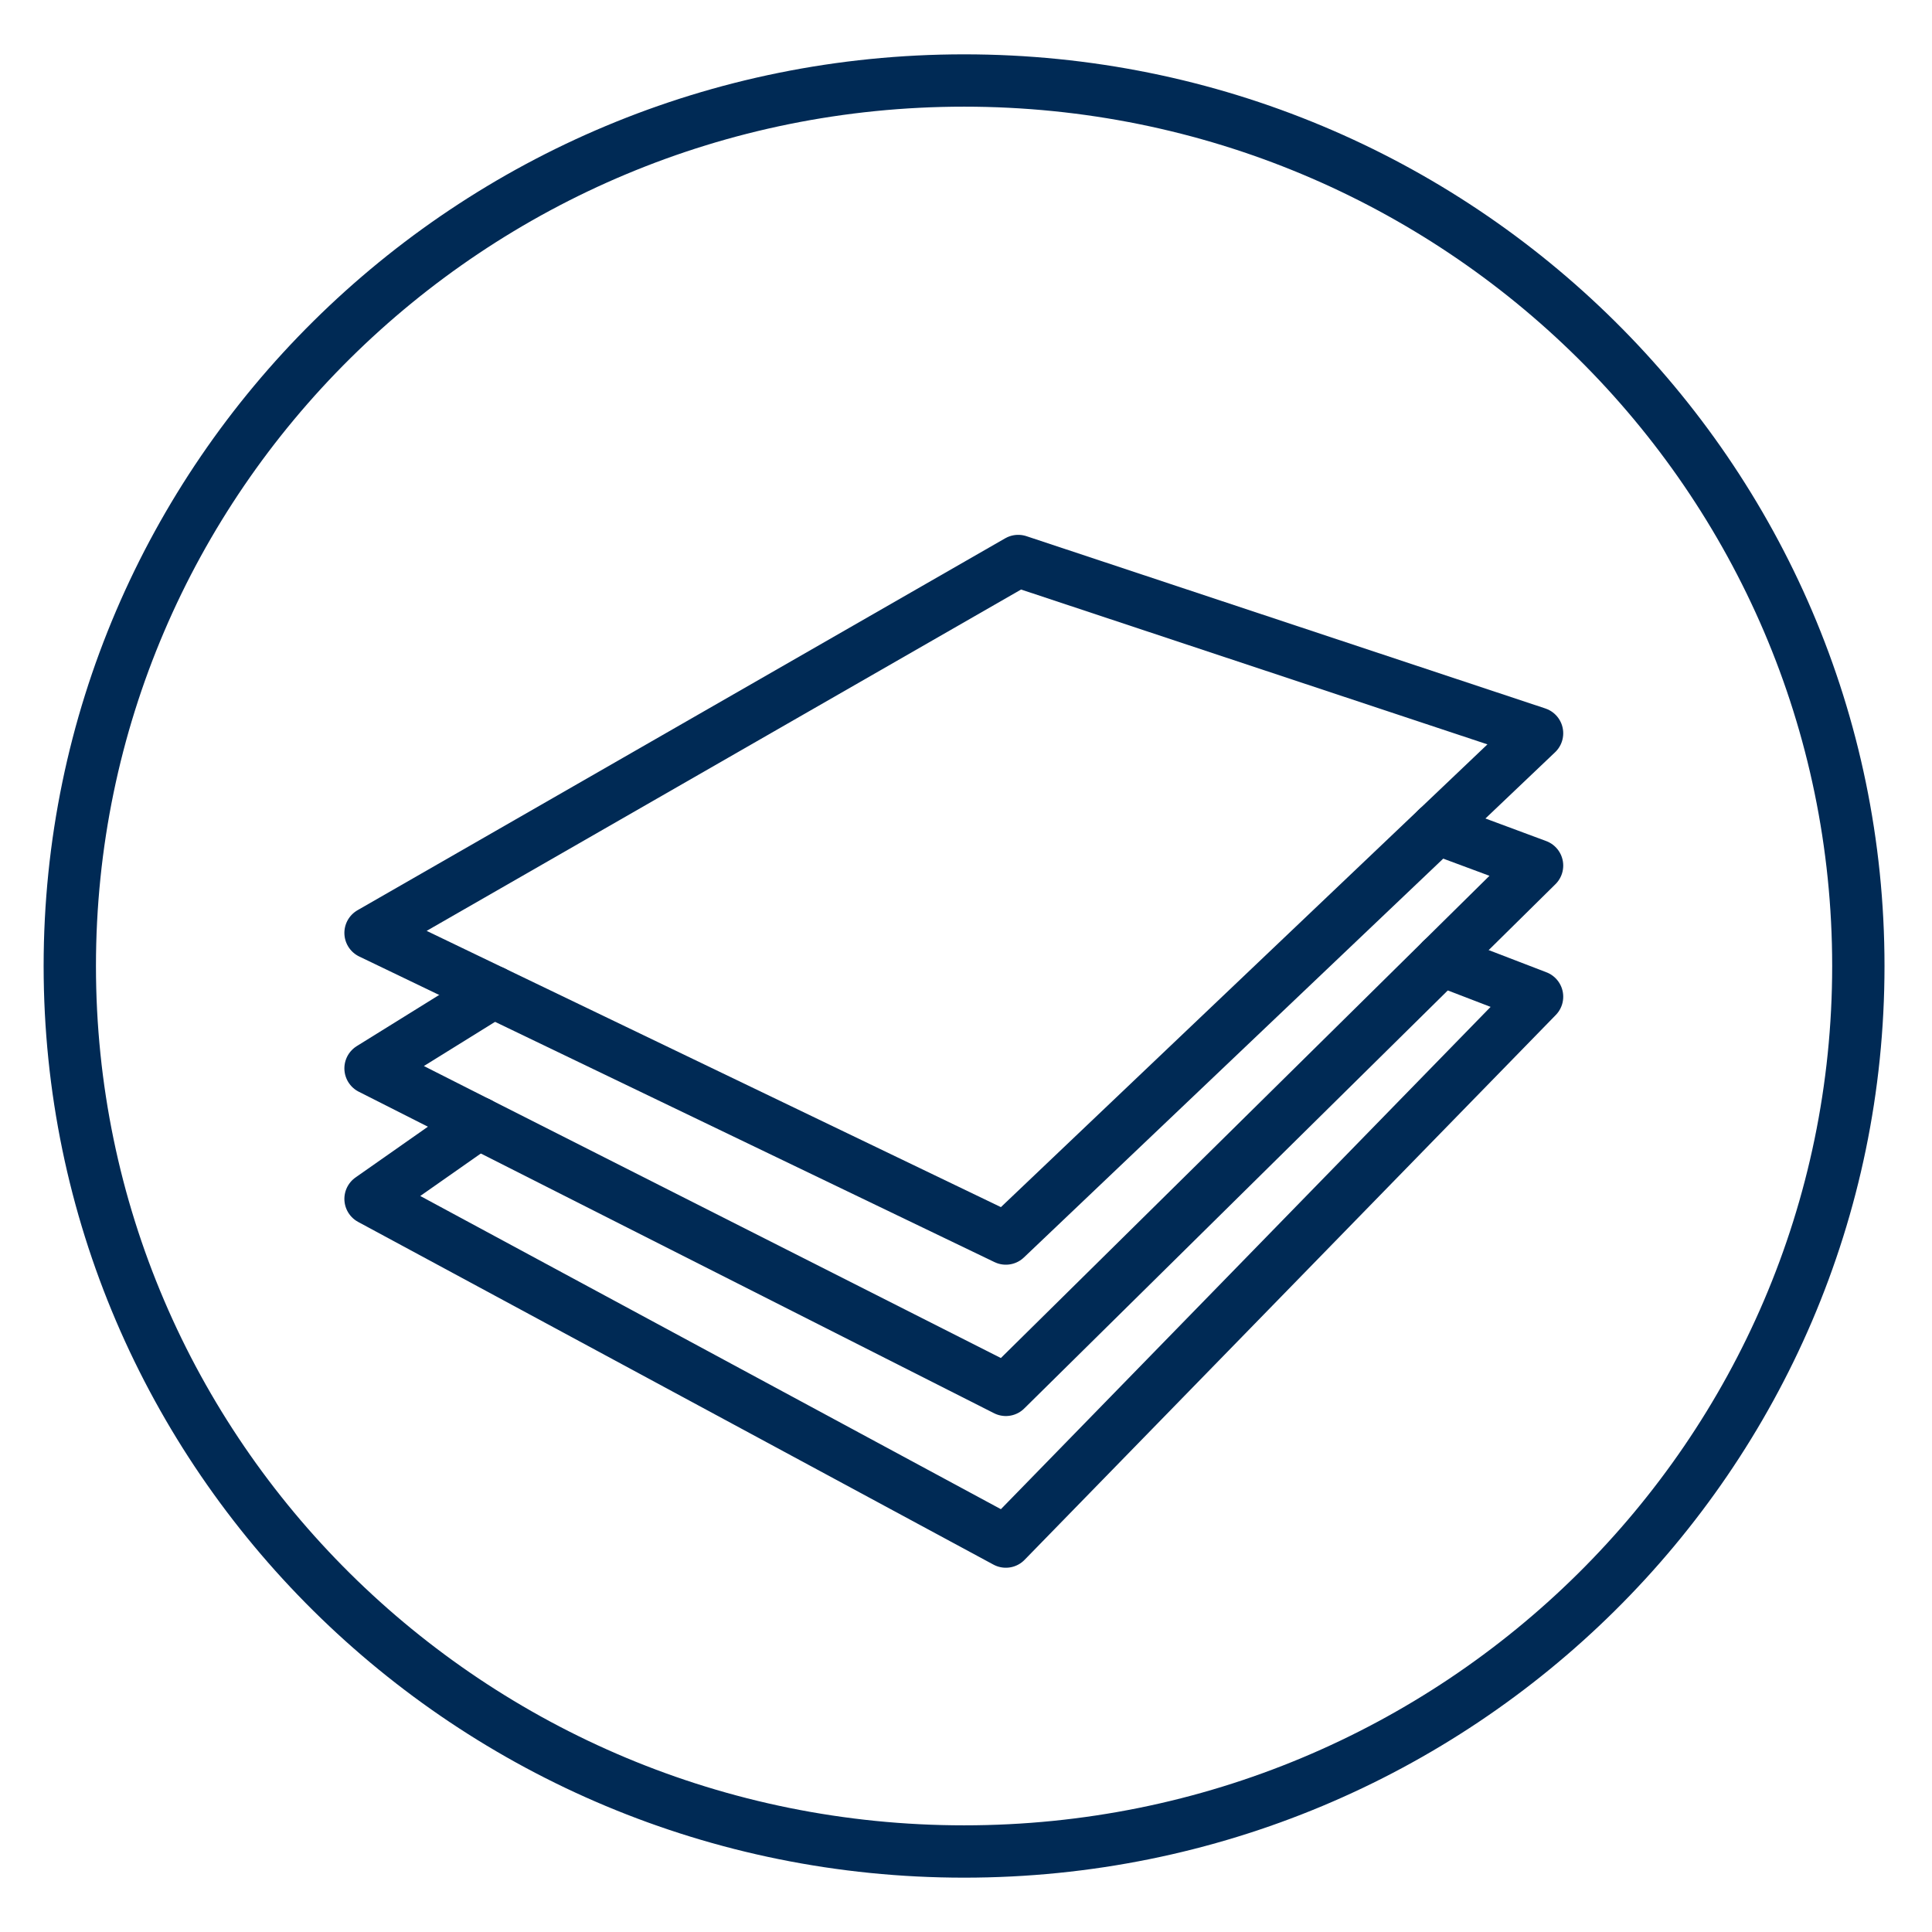
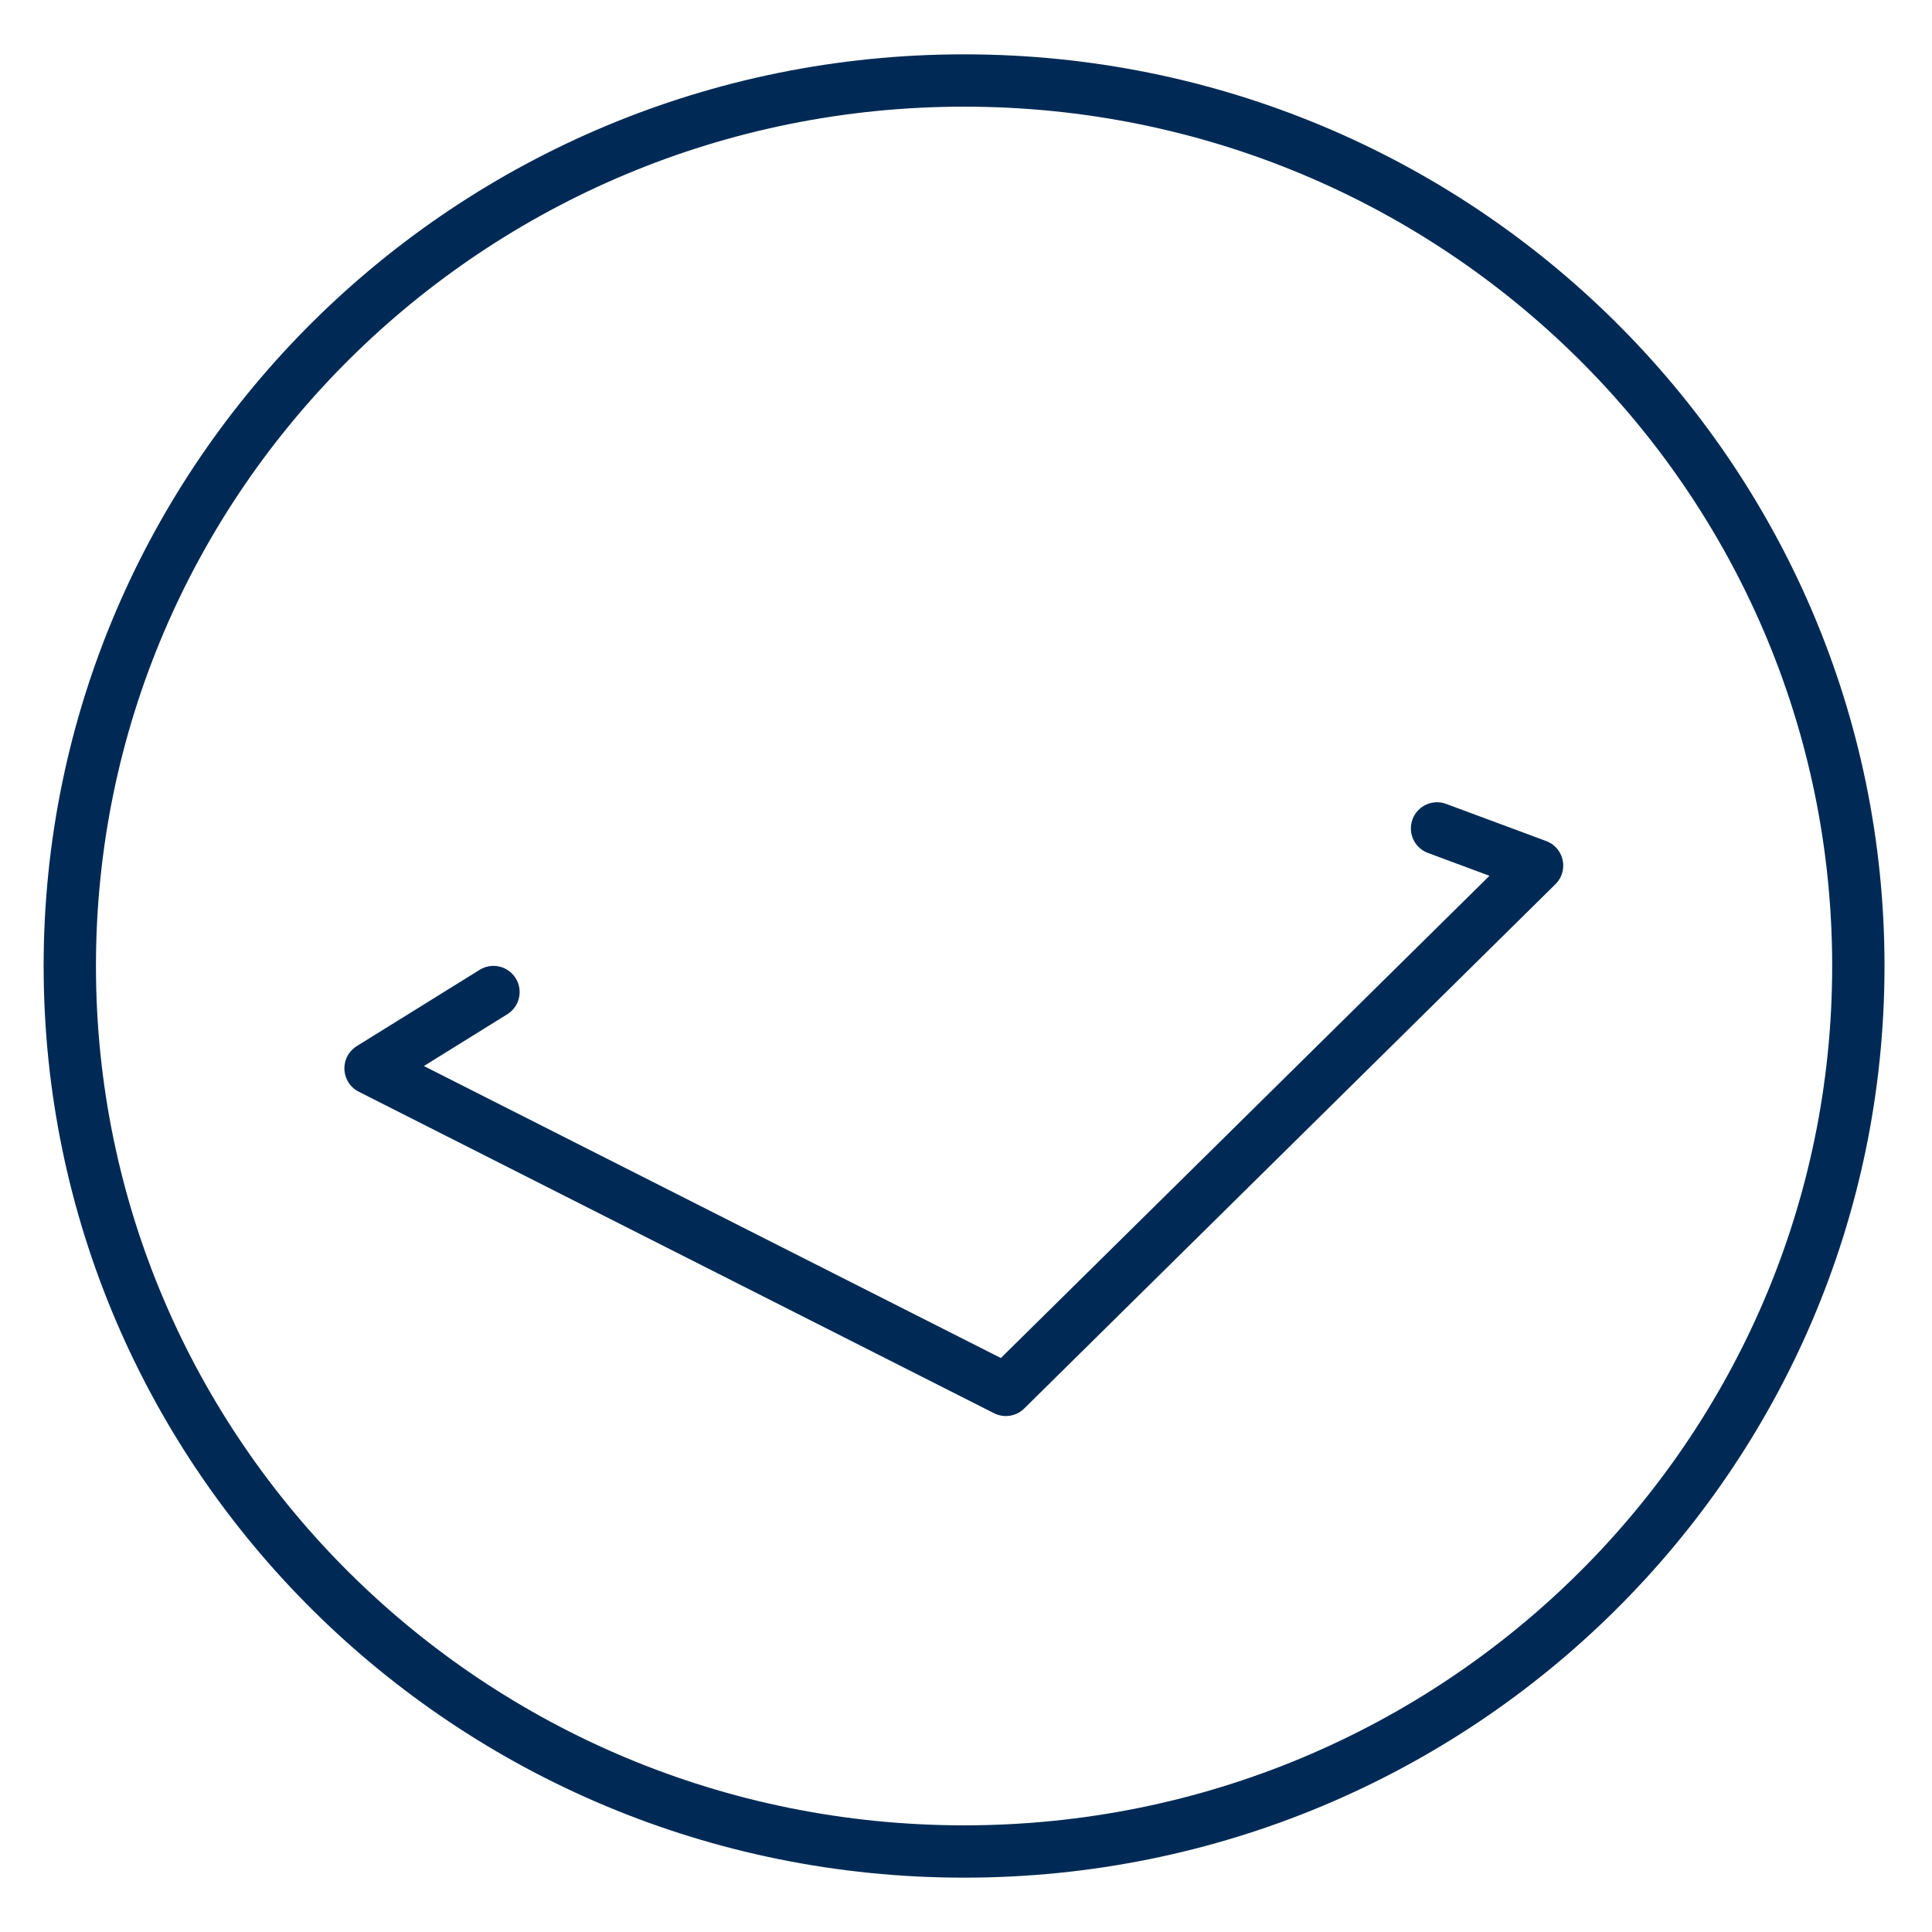
<svg xmlns="http://www.w3.org/2000/svg" version="1.1" id="Ebene_1" x="0px" y="0px" width="48px" height="48px" viewBox="0 0 48 48" enable-background="new 0 0 48 48" xml:space="preserve">
  <path fill-rule="evenodd" clip-rule="evenodd" fill="none" stroke="#002A55" stroke-width="1.3" stroke-miterlimit="10" d="  M23.953,2c12.27,0,22.217,9.85,22.217,22s-9.947,22-22.217,22C11.682,46,1.734,36.15,1.734,24S11.682,2,23.953,2z" />
-   <polygon fill="none" stroke="#002A55" stroke-width="1.3" stroke-linecap="round" stroke-linejoin="round" stroke-miterlimit="10" points="  24.99,30.771 9.206,23.178 25.297,13.938 38.188,18.218 " />
  <polyline fill="none" stroke="#002A55" stroke-width="1.3" stroke-linecap="round" stroke-linejoin="round" stroke-miterlimit="10" points="  12.26,24.647 9.206,26.543 24.99,34.531 38.188,21.505 35.703,20.582 " />
-   <polyline fill="none" stroke="#002A55" stroke-width="1.3" stroke-linecap="round" stroke-linejoin="round" stroke-miterlimit="10" points="  11.893,27.902 9.206,29.786 24.99,38.3 38.188,24.763 35.812,23.85 " />
</svg>